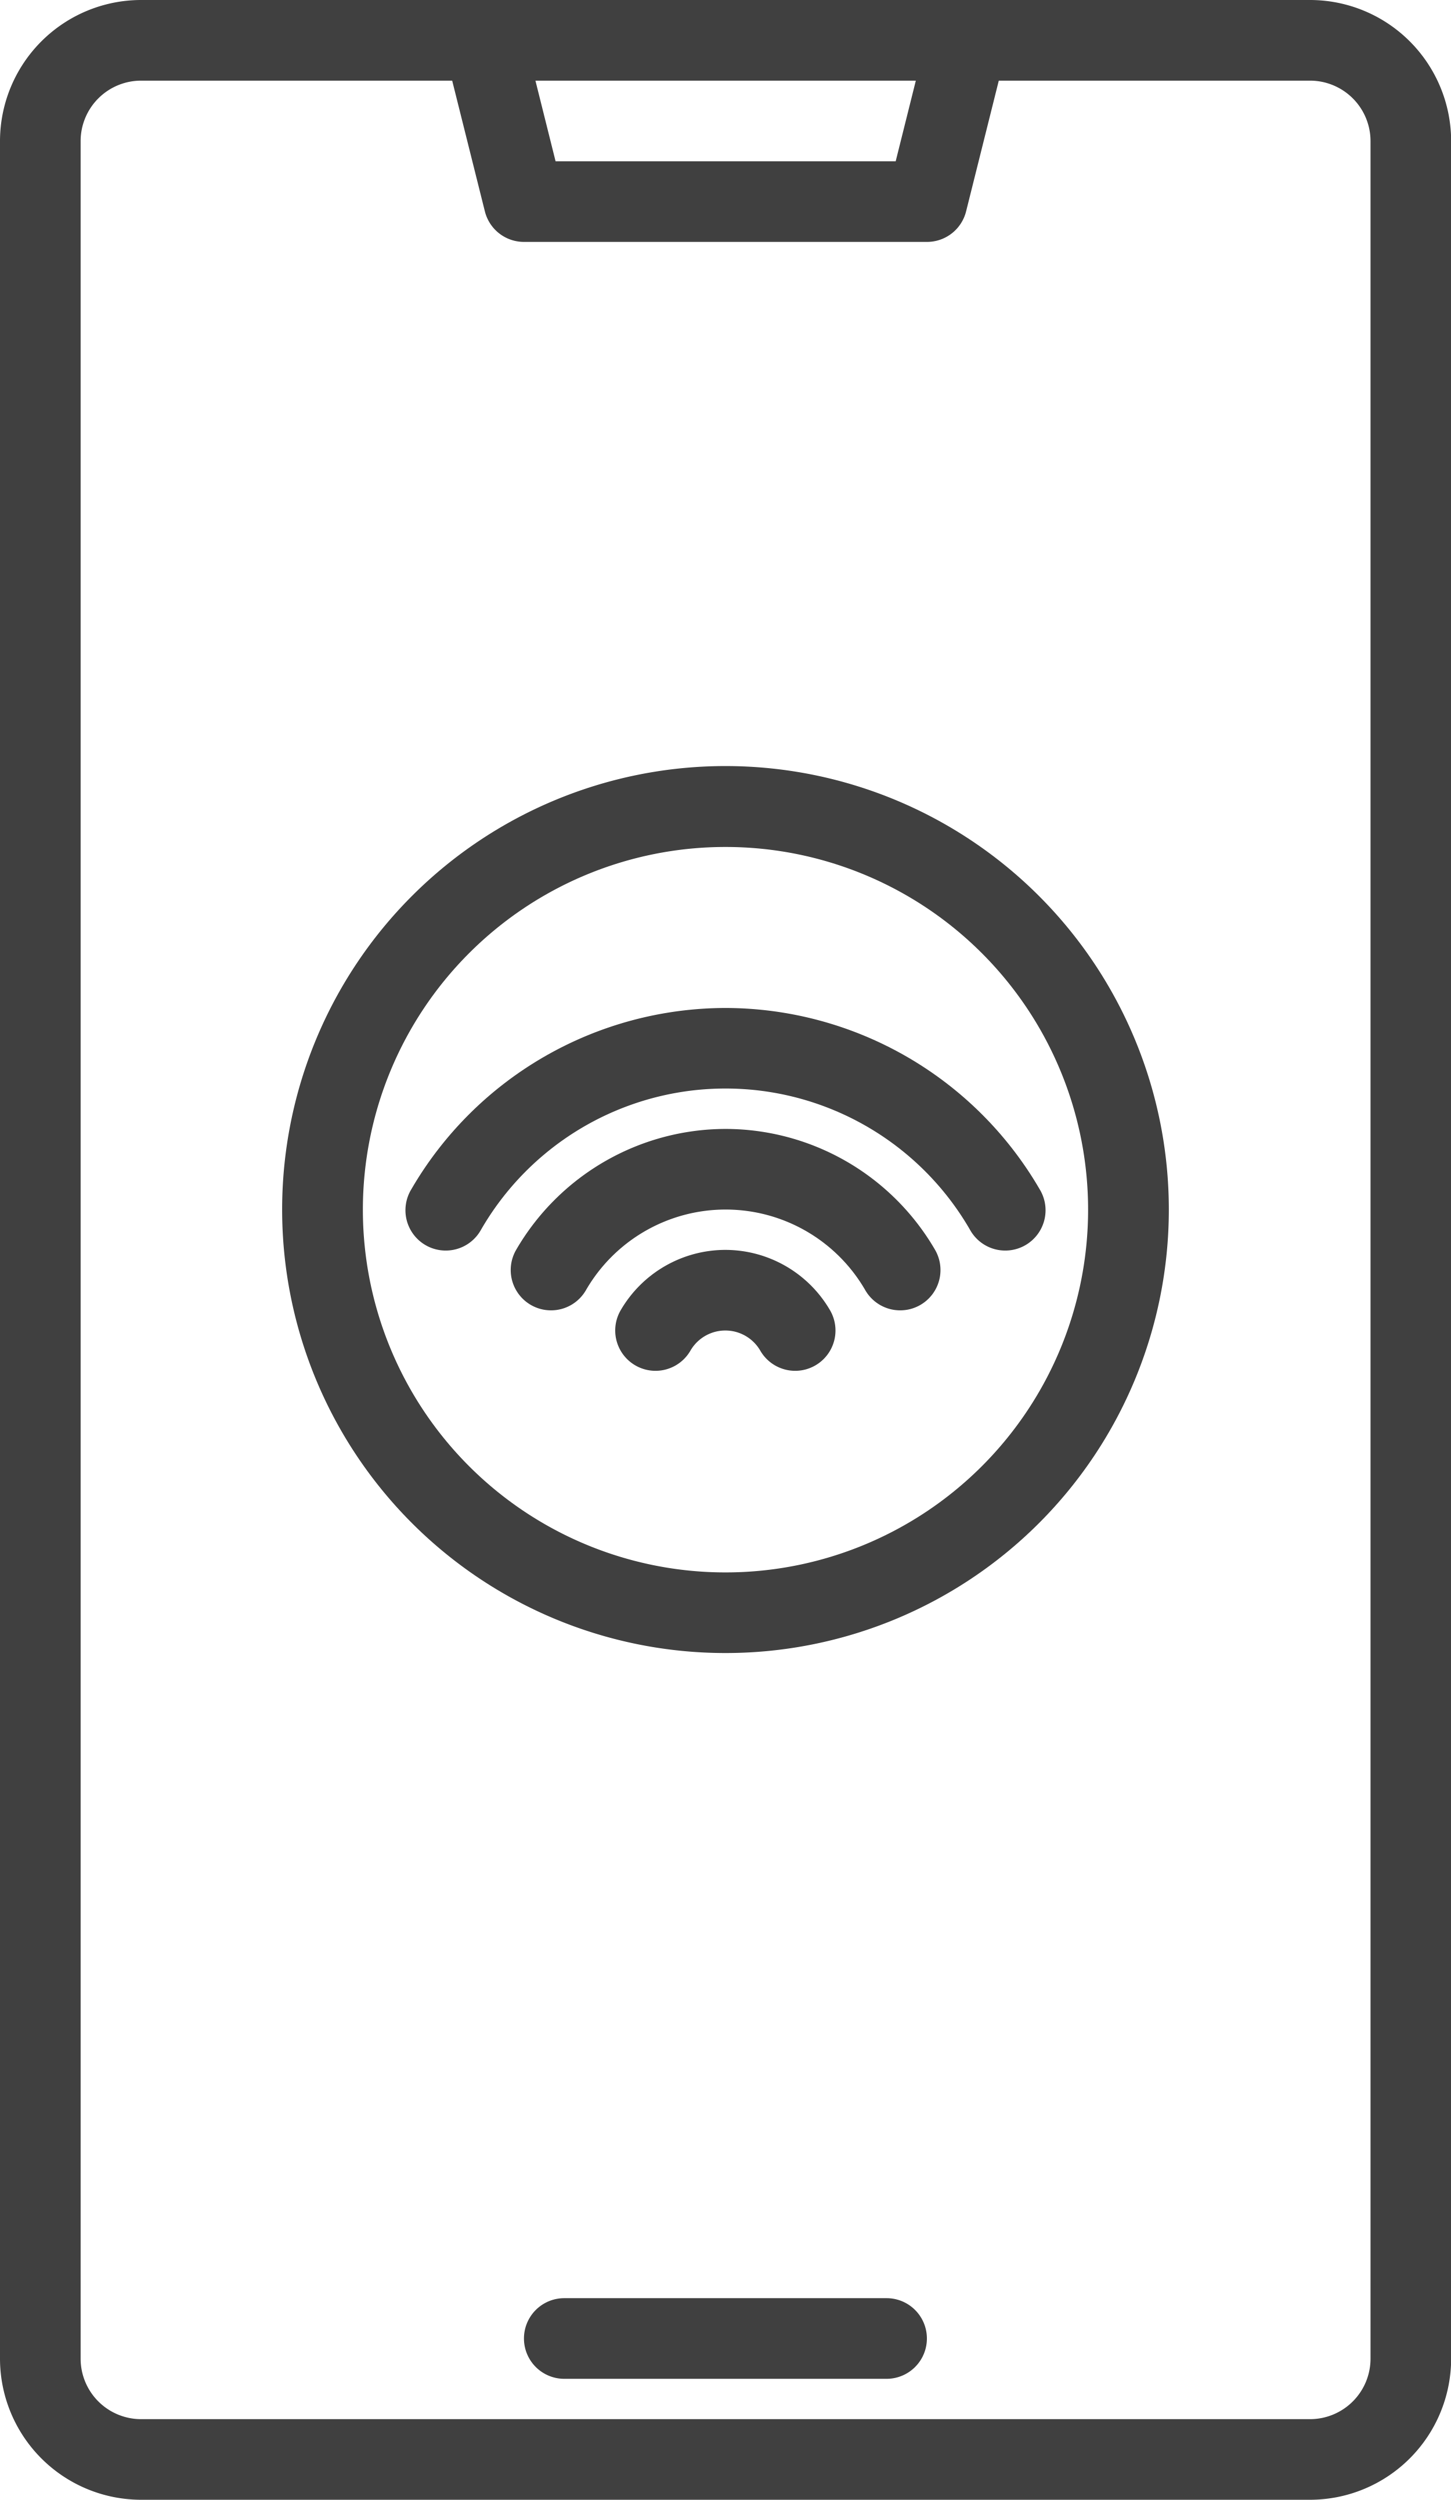
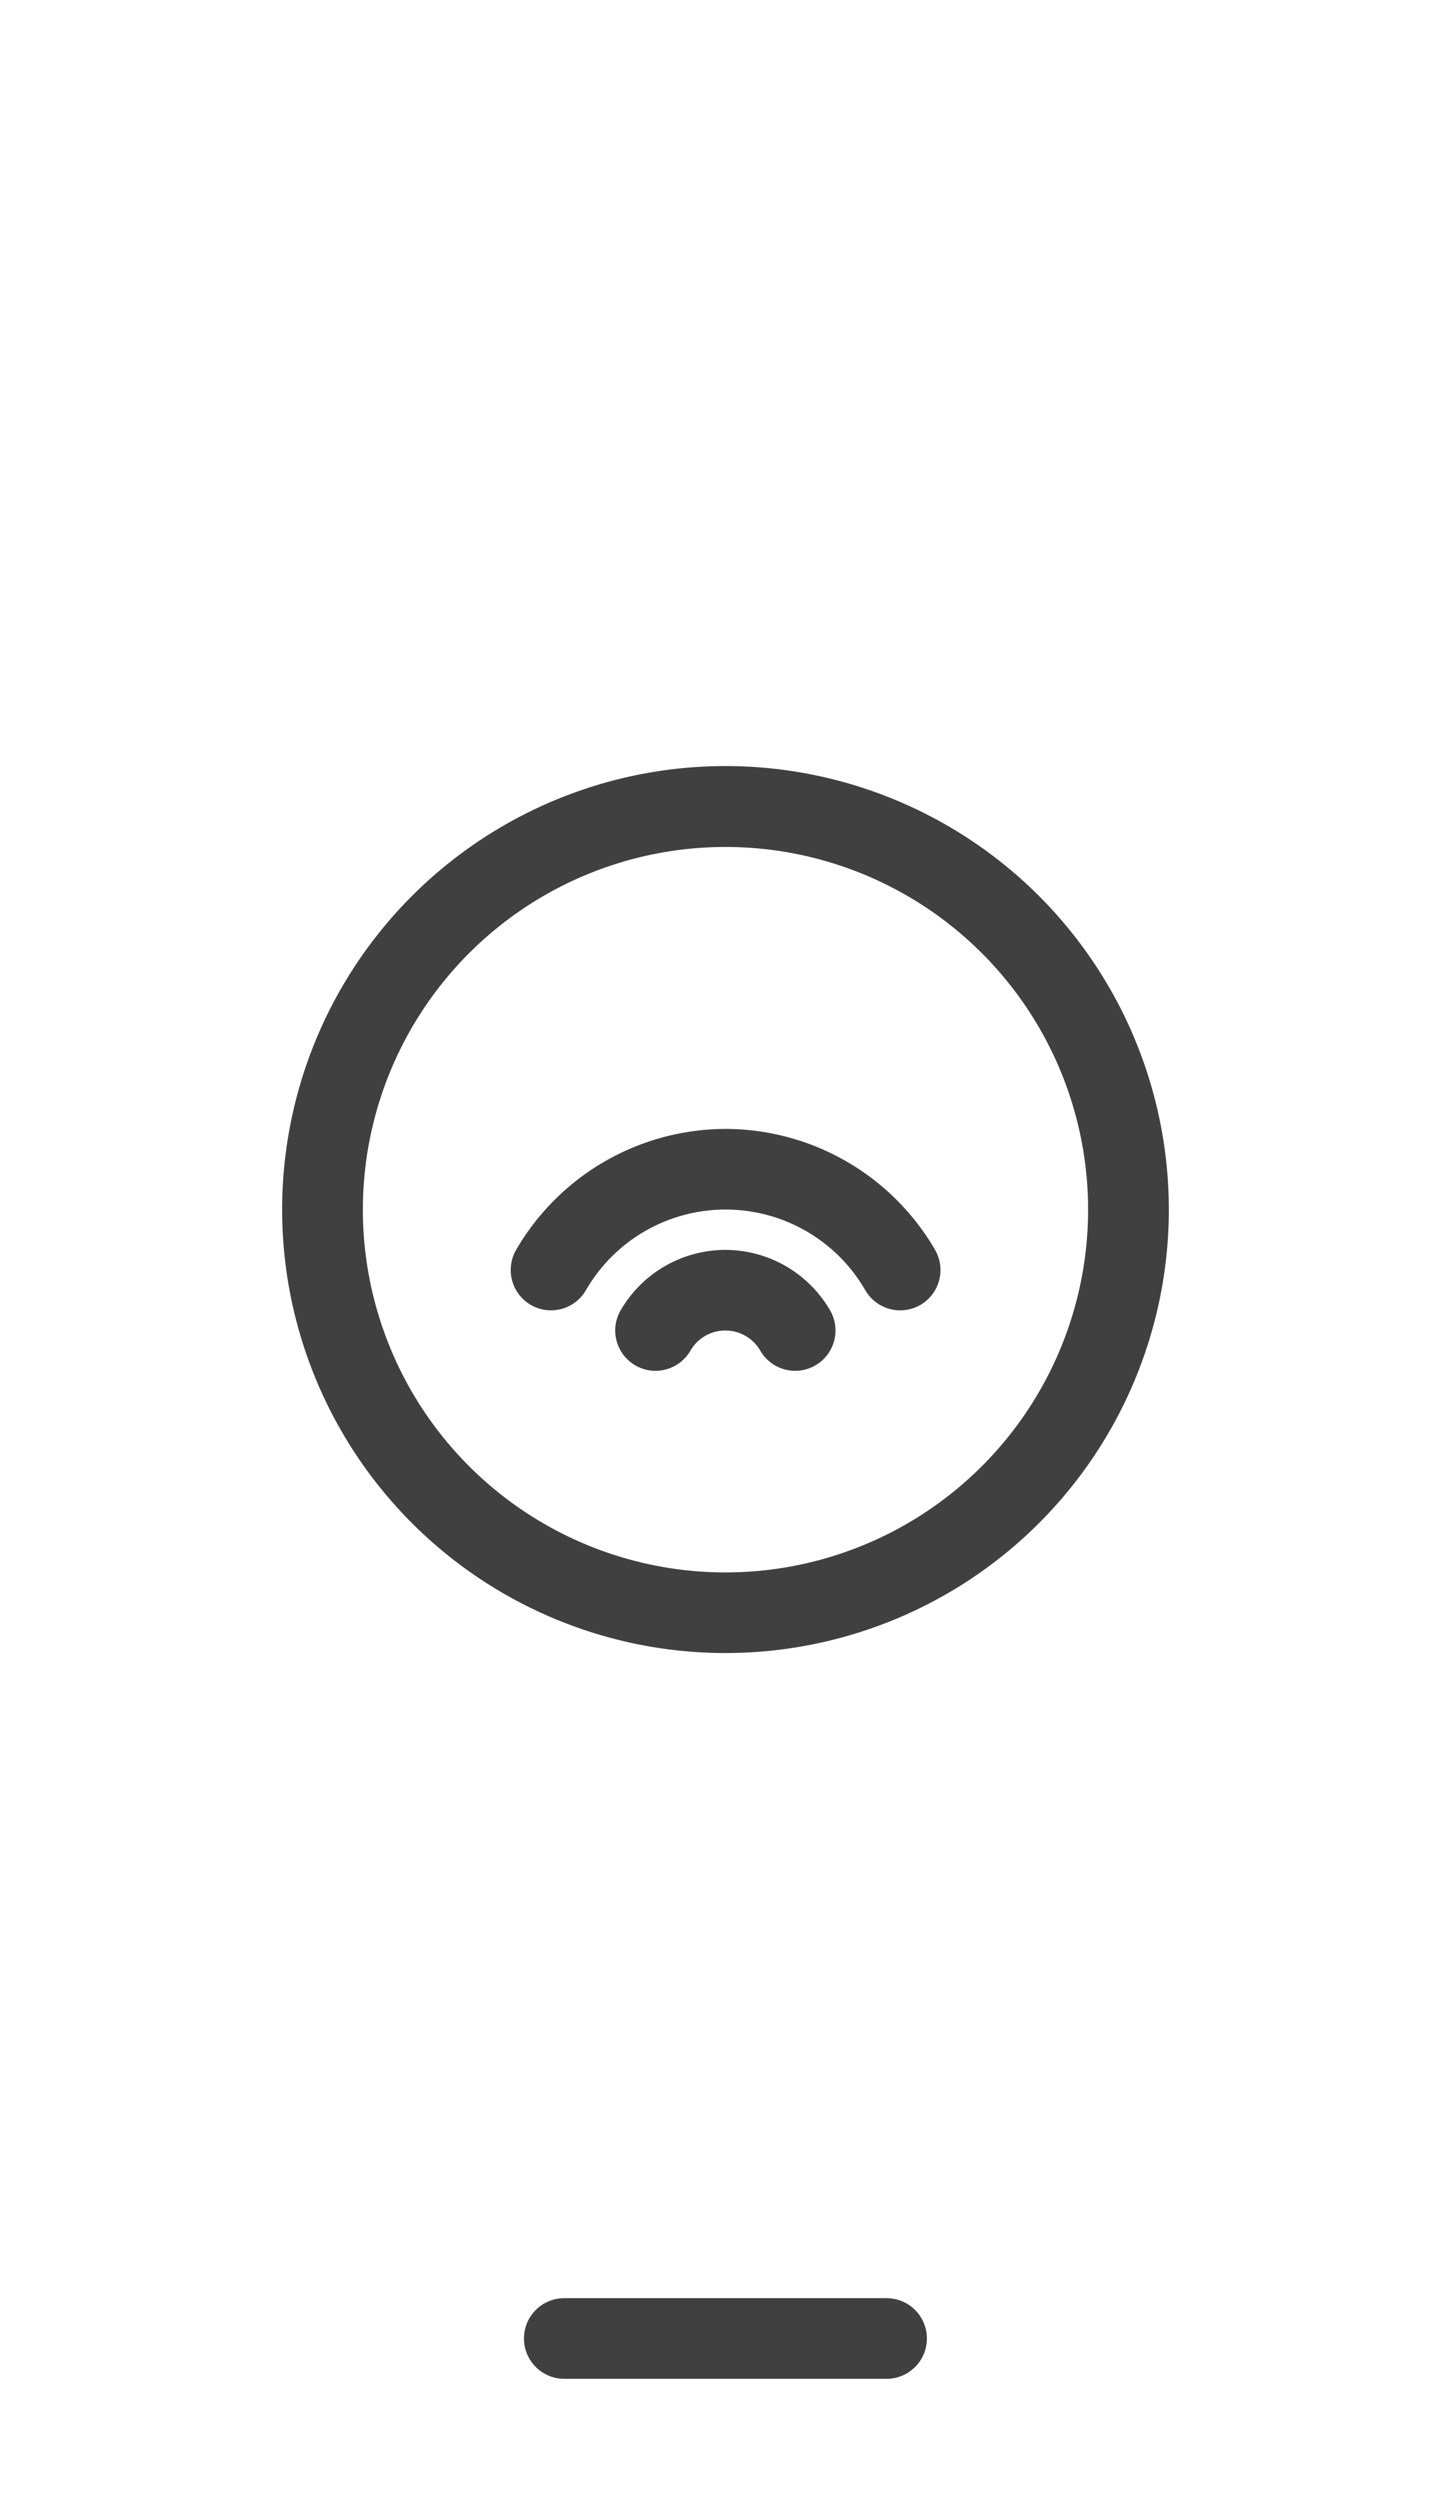
<svg xmlns="http://www.w3.org/2000/svg" width="49.619" height="85.456" viewBox="0 0 49.619 85.456">
  <g id="contactless-payment" transform="translate(-112 -8)">
-     <path id="Path_19" data-name="Path 19" d="M156.8,8H116.824A4.829,4.829,0,0,0,112,12.824V88.632a4.829,4.829,0,0,0,4.824,4.824H156.8a4.829,4.829,0,0,0,4.824-4.824V12.824A4.829,4.829,0,0,0,156.8,8Zm-13.482,2.757-.689,2.757h-11.63l-.689-2.757Zm15.549,77.875A2.069,2.069,0,0,1,156.8,90.7H116.824a2.069,2.069,0,0,1-2.067-2.067V12.824a2.069,2.069,0,0,1,2.067-2.067h10.639l1.118,4.469a1.378,1.378,0,0,0,1.337,1.044H143.7a1.378,1.378,0,0,0,1.337-1.044l1.118-4.469H156.8a2.069,2.069,0,0,1,2.067,2.067Z" fill="#404040" />
    <path id="Path_20" data-name="Path 20" d="M228.4,464H217.378a1.378,1.378,0,0,0,0,2.757H228.4a1.378,1.378,0,0,0,0-2.757Z" transform="translate(-86.082 -377.436)" fill="#404040" />
    <path id="Path_21" data-name="Path 21" d="M237.9,256a4.148,4.148,0,0,0-3.582,2.067,1.378,1.378,0,1,0,2.387,1.378,1.38,1.38,0,0,1,2.389,0,1.378,1.378,0,1,0,2.387-1.378A4.148,4.148,0,0,0,237.9,256Z" transform="translate(-101.095 -205.272)" fill="#404040" />
    <path id="Path_22" data-name="Path 22" d="M220.7,232a8.3,8.3,0,0,0-7.163,4.134,1.378,1.378,0,1,0,2.386,1.38,5.516,5.516,0,0,1,9.554,0,1.378,1.378,0,1,0,2.386-1.38A8.3,8.3,0,0,0,220.7,232Z" transform="translate(-83.887 -185.407)" fill="#404040" />
-     <path id="Path_23" data-name="Path 23" d="M203.41,208a12.449,12.449,0,0,0-10.745,6.2,1.378,1.378,0,1,0,2.386,1.378,9.653,9.653,0,0,1,16.717,0,1.378,1.378,0,1,0,2.386-1.378A12.449,12.449,0,0,0,203.41,208Z" transform="translate(-66.6 -165.542)" fill="#404040" />
    <path id="Path_24" data-name="Path 24" d="M183.161,160a15.161,15.161,0,1,0,15.161,15.161A15.162,15.162,0,0,0,183.161,160Zm0,27.566a12.4,12.4,0,1,1,12.4-12.4,12.4,12.4,0,0,1-12.4,12.4Z" transform="translate(-46.352 -125.812)" fill="#404040" />
  </g>
</svg>